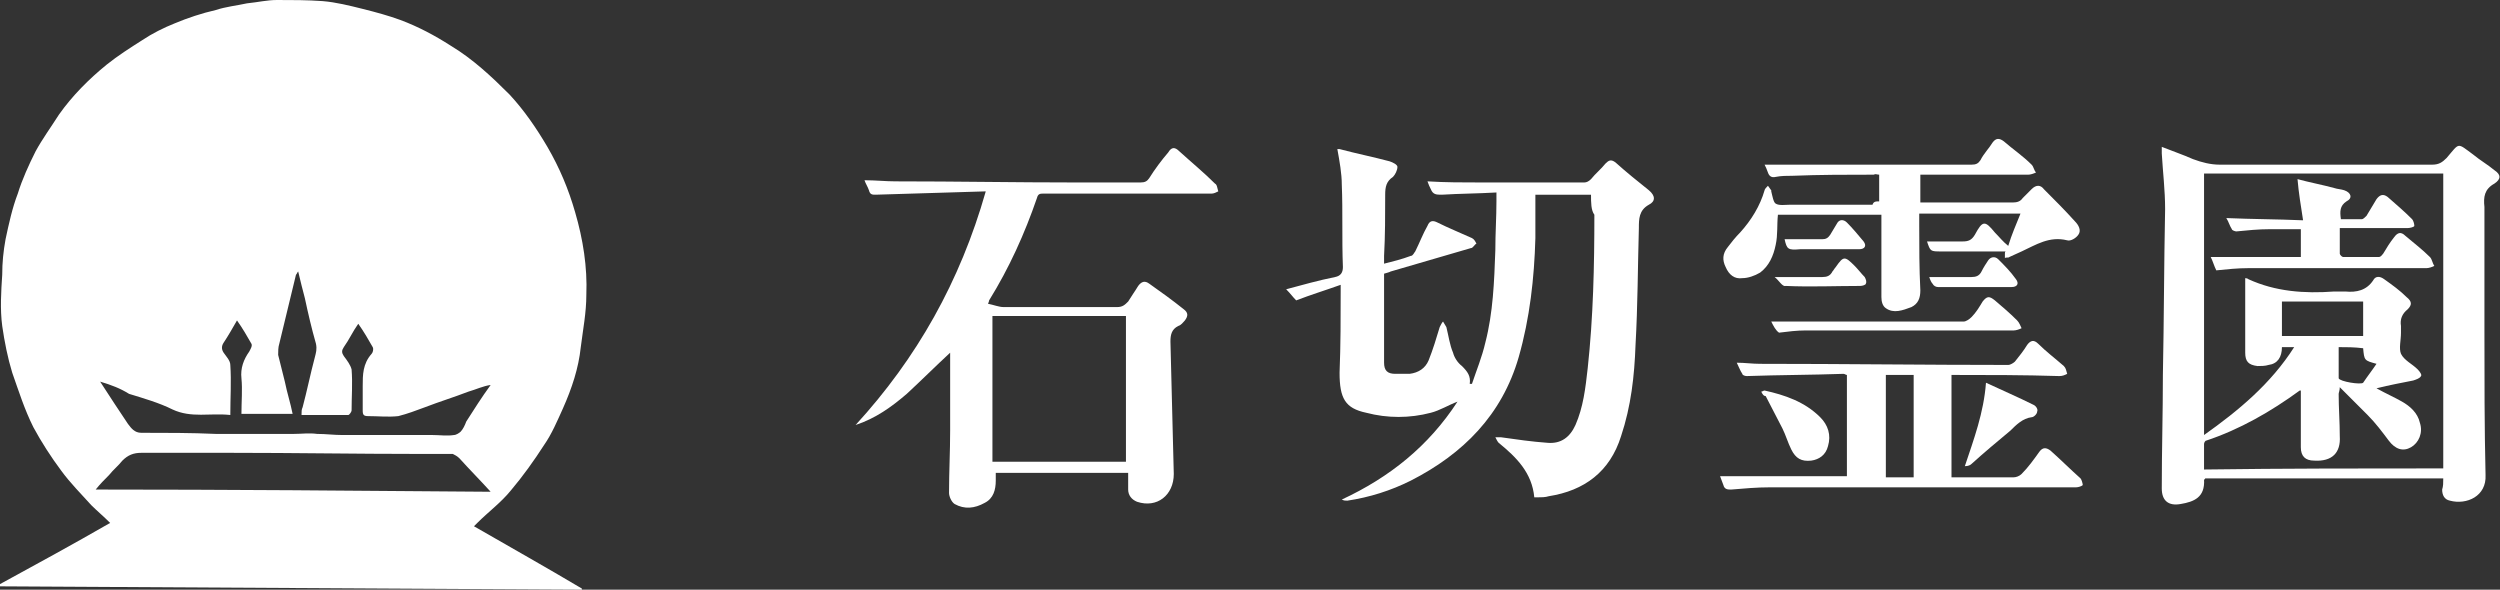
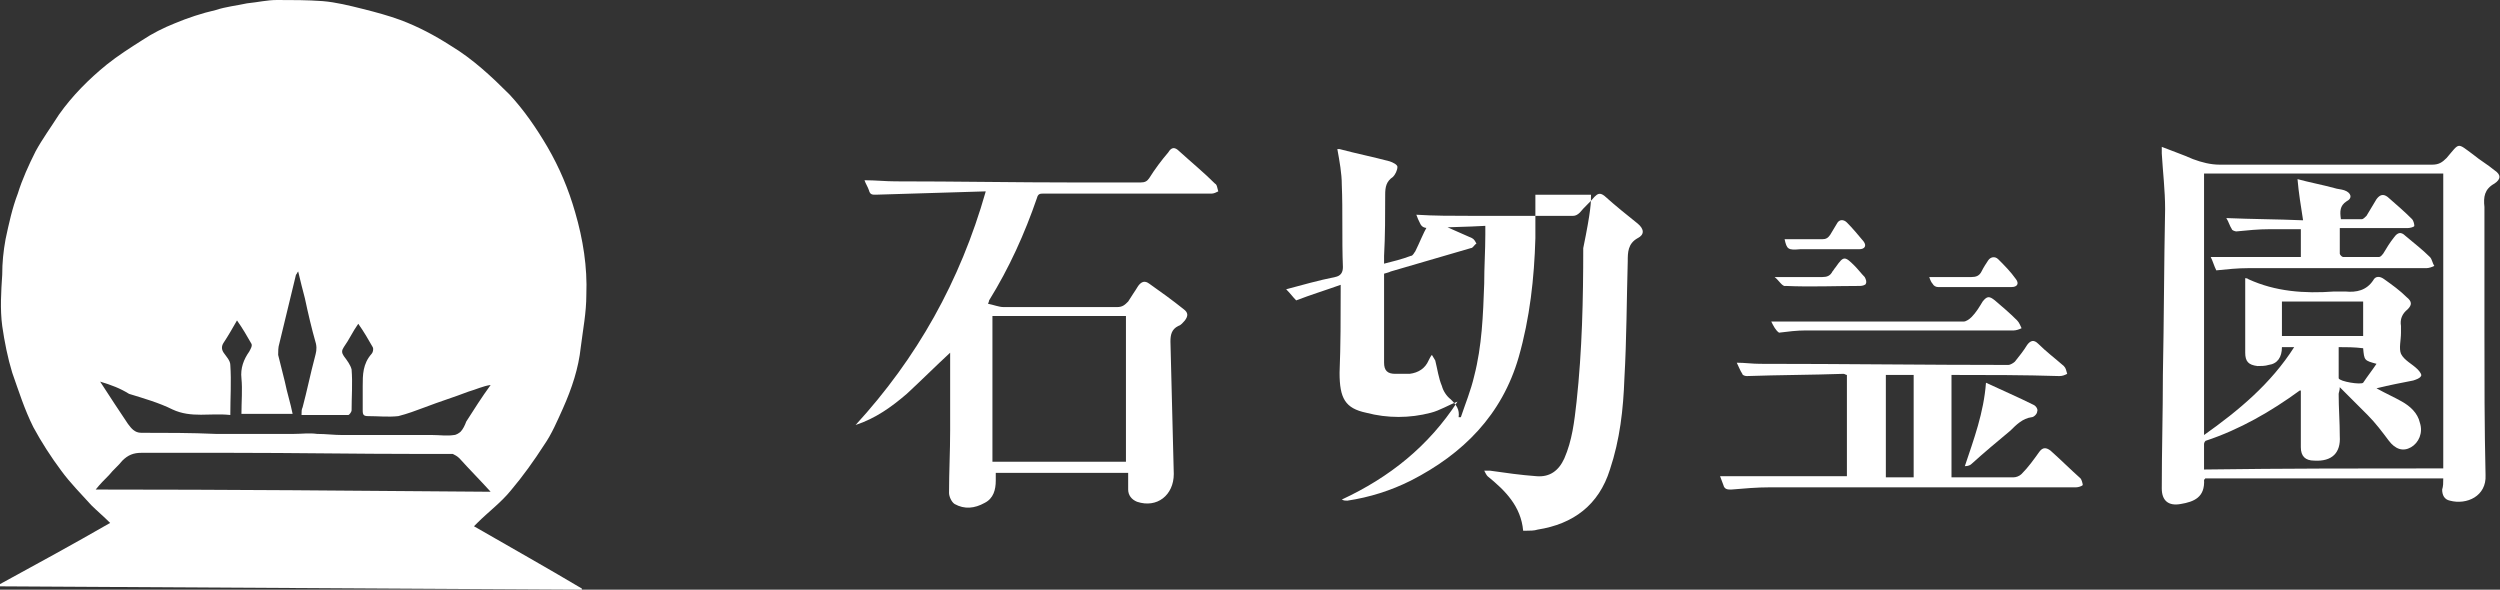
<svg xmlns="http://www.w3.org/2000/svg" version="1.1" id="レイヤー_1" x="0px" y="0px" viewBox="0 0 224.7 53" style="enable-background:new 0 0 224.7 53;" xml:space="preserve">
  <rect x="0" y="0" width="224.7" height="53" fill="#333333" stroke="none" />
  <style type="text/css">
	.st0{fill:#FFFFFF;}
</style>
  <g>
    <path class="st0" d="M42.6,47.3c3.3,1.9,6.5,3.7,9.7,5.6c0,0,0,0.1,0,0.1C34.9,52.9,17.5,52.8,0,52.7c0-0.1,0-0.1,0-0.2   c3.3-1.8,6.6-3.6,9.9-5.5c-0.6-0.6-1.2-1.1-1.7-1.6c-0.9-1-1.9-2-2.7-3.1c-0.9-1.2-1.8-2.6-2.5-3.9c-0.8-1.6-1.3-3.2-1.9-4.9   c-0.4-1.3-0.7-2.8-0.9-4.2c-0.2-1.5-0.1-3.1,0-4.6c0-1.1,0.1-2.1,0.3-3.2c0.3-1.4,0.6-2.8,1.1-4.1c0.4-1.3,1-2.6,1.6-3.8   c0.6-1.1,1.4-2.2,2.1-3.3c1.2-1.7,2.7-3.2,4.3-4.5c1-0.8,2.1-1.5,3.2-2.2c0.9-0.6,1.9-1.1,2.9-1.5c1.2-0.5,2.4-0.9,3.7-1.2   c0.9-0.3,1.9-0.4,2.8-0.6C23.2,0.2,24,0,24.9,0c1.4,0,2.7,0,4.1,0.1c1.2,0.1,2.4,0.4,3.6,0.7c1.2,0.3,2.3,0.6,3.4,1   c1.6,0.6,3.1,1.4,4.5,2.3c2,1.2,3.7,2.8,5.3,4.4c1.3,1.4,2.4,3,3.4,4.7c1.1,1.9,1.9,3.8,2.5,5.9c0.7,2.4,1.1,4.9,1,7.4   c0,1.6-0.3,3.1-0.5,4.7c-0.2,1.9-0.8,3.7-1.6,5.5c-0.5,1.1-1,2.3-1.7,3.3c-0.9,1.4-1.9,2.8-3,4.1c-0.9,1.1-2,1.9-3,2.9   C42.8,47.1,42.8,47.1,42.6,47.3z M9,34.3c0.9,1.4,1.7,2.6,2.5,3.8c0.3,0.4,0.6,0.8,1.2,0.8c2.2,0,4.5,0,6.7,0.1c2.3,0,4.6,0,7,0   c0.7,0,1.4-0.1,2.1,0c0.8,0,1.5,0.1,2.3,0.1c2.7,0,5.4,0,8.1,0c0.6,0,1.3,0.1,1.9,0c0.2,0,0.5-0.2,0.6-0.3c0.2-0.2,0.4-0.6,0.5-0.9   c0.7-1.1,1.4-2.2,2.2-3.3c-0.7,0.1-1.3,0.4-2,0.6c-1.3,0.5-2.6,0.9-3.9,1.4c-0.8,0.3-1.6,0.6-2.4,0.8c-0.9,0.1-1.8,0-2.7,0   c-0.4,0-0.5-0.1-0.5-0.5c0-0.7,0-1.4,0-2.2c0-1,0-2,0.8-2.9c0.1-0.1,0.2-0.4,0.1-0.6c-0.4-0.7-0.8-1.4-1.3-2.1   c-0.5,0.7-0.8,1.4-1.3,2.1c-0.2,0.3-0.2,0.5,0,0.8c0.3,0.4,0.6,0.8,0.7,1.2c0.1,1.2,0,2.5,0,3.7c0,0.1-0.2,0.4-0.3,0.4   c-1.4,0-2.8,0-4.2,0c0-0.3,0-0.5,0.1-0.7c0.4-1.5,0.7-3,1.1-4.5c0.1-0.4,0.2-0.7,0.1-1.2c-0.4-1.4-0.7-2.7-1-4.1   c-0.2-0.8-0.4-1.5-0.6-2.4c-0.1,0.1-0.1,0.2-0.2,0.3c-0.5,2.1-1,4.1-1.5,6.2c-0.1,0.3-0.1,0.7-0.1,1c0.2,0.8,0.4,1.6,0.6,2.4   c0.2,1,0.5,1.9,0.7,2.9c-1.6,0-3.1,0-4.6,0c0-1.1,0.1-2.2,0-3.2c-0.1-0.9,0.2-1.7,0.7-2.4c0.1-0.2,0.3-0.5,0.2-0.7   c-0.4-0.7-0.8-1.4-1.3-2.1c-0.4,0.7-0.8,1.4-1.2,2c-0.2,0.3-0.2,0.6,0,0.9c0.2,0.3,0.6,0.7,0.6,1.1c0.1,1.5,0,2.9,0,4.5   c-1.8-0.2-3.5,0.3-5.2-0.5c-1.2-0.6-2.6-1-3.9-1.4C10.8,34.9,10,34.6,9,34.3z M44.1,44.2c-1-1.1-1.9-2-2.8-3   c-0.2-0.2-0.4-0.3-0.6-0.4c-1,0-2,0-3,0c-5.6,0-11.3-0.1-16.9-0.1c-2.7,0-5.4,0-8.1,0c-0.7,0-1.2,0.2-1.7,0.7   c-0.4,0.5-0.8,0.8-1.2,1.3c-0.4,0.4-0.8,0.8-1.2,1.3C20.4,44,32.2,44.1,44.1,44.2z" />
    <path class="st0" d="M219.6,43c-7.2,0-14.3,0-21.4,0c0,0.1-0.1,0.1-0.1,0.1c0.1,1.6-0.9,2-2.1,2.2c-1.1,0.2-1.7-0.3-1.7-1.4   c0-3.4,0.1-6.8,0.1-10.2c0.1-5,0.1-9.9,0.2-14.9c0-1.7-0.2-3.3-0.3-5c0-0.2,0-0.3,0-0.6c1,0.4,1.9,0.7,2.8,1.1   c0.8,0.3,1.6,0.5,2.4,0.5c6.4,0,12.7,0,19.1,0c0.6,0,0.9-0.2,1.3-0.6c1.2-1.4,0.9-1.4,2.4-0.3c0.6,0.5,1.3,0.9,1.9,1.4   c0.6,0.4,0.6,0.8,0,1.2c-0.9,0.5-1,1.2-0.9,2.1c0,3.7,0,7.5,0,11.2c0,4.3,0,8.6,0.1,12.9c0.1,1.9-1.7,2.7-3.2,2.3   c-0.5-0.1-0.7-0.5-0.7-1C219.6,43.7,219.6,43.4,219.6,43z M219.6,42.1c0-8.9,0-17.6,0-26.5c-7.2,0-14.3,0-21.5,0   c0,7.8,0,15.6,0,23.5c3.1-2.2,6-4.6,8.1-7.9c-0.4,0-0.8,0-1.1,0c0,0.9-0.4,1.5-1.2,1.6c-0.3,0.1-0.7,0.1-1,0.1   c-0.8-0.1-1.1-0.4-1.1-1.2c0-2.2,0-4.5,0-6.7c0,0,0.2,0,0.3,0.1c2.4,1.1,5,1.3,7.7,1.1c0.3,0,0.6,0,1,0c1,0.1,1.9-0.1,2.5-1   c0.2-0.4,0.6-0.4,1-0.1c0.7,0.5,1.4,1,2,1.6c0.5,0.4,0.5,0.7,0.1,1.1c-0.5,0.4-0.7,0.9-0.6,1.5c0,0.2,0,0.4,0,0.6   c0,0.7-0.2,1.4,0,1.9c0.3,0.6,1,0.9,1.5,1.4c0.2,0.2,0.4,0.5,0.3,0.6c-0.1,0.2-0.4,0.3-0.7,0.4c-1,0.2-2.1,0.4-3.3,0.7   c0.9,0.5,1.6,0.8,2.3,1.2c0.7,0.4,1.4,1,1.6,1.9c0.3,0.9-0.1,1.8-0.8,2.2c-0.7,0.4-1.4,0.2-2-0.6c-0.6-0.8-1.2-1.6-1.9-2.3   c-0.8-0.8-1.6-1.6-2.5-2.5c0,0.3-0.1,0.5-0.1,0.6c0,1.3,0.1,2.5,0.1,3.8c0.1,1.5-0.7,2.3-2.3,2.2c-0.8,0-1.2-0.4-1.2-1.2   c0-0.9,0-1.8,0-2.7c0-0.8,0-1.6,0-2.4c-0.1,0-0.1,0-0.1,0c-2.6,1.9-5.4,3.5-8.4,4.5c-0.1,0-0.2,0.2-0.2,0.3c0,0.8,0,1.5,0,2.3   C205.3,42.1,212.5,42.1,219.6,42.1z M212.4,27.1c-2.5,0-4.9,0-7.3,0c0,1.1,0,2.1,0,3.1c2.4,0,4.8,0,7.3,0   C212.4,29.2,212.4,28.2,212.4,27.1z M210.2,31.2c0,0.1,0,0.1,0,0.2c0,0.6,0,1.2,0,1.9c0,0.2,0,0.5,0,0.7c0.1,0.3,2,0.6,2.2,0.4   c0.4-0.6,0.8-1.1,1.2-1.7c-1.1-0.3-1.1-0.3-1.2-1.4C211.6,31.2,210.9,31.2,210.2,31.2z" />
-     <path class="st0" d="M143,17.5c-1.7,0-3.3,0-5,0c0,1.3,0,2.6,0,3.9c-0.1,3.6-0.5,7.2-1.5,10.7c-1.5,5.2-5,8.7-9.7,11.1   c-1.8,0.9-3.7,1.5-5.7,1.8c-0.2,0-0.3,0-0.5-0.1c4.3-2,7.8-4.8,10.4-8.8c-0.8,0.3-1.6,0.8-2.4,1c-1.9,0.5-3.9,0.5-5.8,0   c-1.9-0.4-2.4-1.3-2.4-3.6c0.1-2.5,0.1-5,0.1-7.4c0-0.1,0-0.3,0-0.5c-1.4,0.5-2.7,0.9-4,1.4c-0.3-0.3-0.5-0.6-0.9-1   c1.5-0.4,2.9-0.8,4.4-1.1c0.5-0.1,0.7-0.4,0.7-0.9c-0.1-2.5,0-5-0.1-7.4c0-1-0.2-2.1-0.4-3.2c0,0,0.1,0,0.2,0   c1.5,0.4,3,0.7,4.5,1.1c0.3,0.1,0.7,0.3,0.7,0.5c0,0.3-0.2,0.7-0.4,0.9c-0.6,0.4-0.7,0.9-0.7,1.6c0,1.8,0,3.7-0.1,5.5   c0,0.2,0,0.4,0,0.7c0.8-0.2,1.6-0.4,2.4-0.7c0.2,0,0.3-0.3,0.4-0.4c0.4-0.8,0.7-1.6,1.1-2.3c0.2-0.5,0.5-0.5,0.9-0.3   c1,0.5,2,0.9,3.1,1.4c0.2,0.1,0.3,0.3,0.4,0.5c-0.2,0.1-0.3,0.4-0.5,0.4c-2.4,0.7-4.8,1.4-7.2,2.1c-0.2,0.1-0.3,0.1-0.6,0.2   c0,2.7,0,5.3,0,8c0,0.7,0.3,1,1,1c0.4,0,0.9,0,1.3,0c0.8-0.1,1.4-0.5,1.7-1.2c0.4-1,0.7-2,1-3c0.1-0.2,0.2-0.4,0.3-0.5   c0.1,0.2,0.2,0.3,0.3,0.5c0.2,0.8,0.3,1.6,0.6,2.3c0.1,0.4,0.4,0.9,0.8,1.2c0.5,0.5,0.8,0.9,0.7,1.6c0.1,0,0.1,0,0.2,0   c0.4-1.2,0.9-2.4,1.2-3.7c0.7-2.7,0.8-5.5,0.9-8.3c0-1.5,0.1-3,0.1-4.4c0-0.2,0-0.4,0-0.8c-1.7,0.1-3.3,0.1-4.9,0.2   c-0.5,0-0.8,0-1-0.5c-0.1-0.2-0.2-0.4-0.3-0.7c1.6,0.1,3.2,0.1,4.8,0.1c3.1,0,6.2,0,9.3,0c0.2,0,0.4-0.1,0.6-0.3   c0.4-0.5,0.9-0.9,1.3-1.4c0.3-0.3,0.5-0.4,0.9-0.1c1,0.9,2,1.7,3,2.5c0.6,0.5,0.6,1,0,1.3c-0.9,0.5-0.9,1.3-0.9,2.1   c-0.1,3.5-0.1,7-0.3,10.5c-0.1,2.8-0.4,5.5-1.3,8.2c-1,3.2-3.3,4.9-6.5,5.4c-0.3,0.1-0.7,0.1-1,0.1c-0.1,0-0.2,0-0.3,0   c-0.2-2.2-1.6-3.6-3.2-4.9c-0.1-0.1-0.2-0.3-0.3-0.5c0.2,0,0.4,0,0.5,0c1.4,0.2,2.8,0.4,4.2,0.5c1.2,0.1,2-0.5,2.5-1.6   c0.7-1.6,0.9-3.3,1.1-5.1c0.5-4.6,0.6-9.2,0.6-13.8C143,18.9,143,18.2,143,17.5z" />
+     <path class="st0" d="M143,17.5c-1.7,0-3.3,0-5,0c0,1.3,0,2.6,0,3.9c-0.1,3.6-0.5,7.2-1.5,10.7c-1.5,5.2-5,8.7-9.7,11.1   c-1.8,0.9-3.7,1.5-5.7,1.8c-0.2,0-0.3,0-0.5-0.1c4.3-2,7.8-4.8,10.4-8.8c-0.8,0.3-1.6,0.8-2.4,1c-1.9,0.5-3.9,0.5-5.8,0   c-1.9-0.4-2.4-1.3-2.4-3.6c0.1-2.5,0.1-5,0.1-7.4c0-0.1,0-0.3,0-0.5c-1.4,0.5-2.7,0.9-4,1.4c-0.3-0.3-0.5-0.6-0.9-1   c1.5-0.4,2.9-0.8,4.4-1.1c0.5-0.1,0.7-0.4,0.7-0.9c-0.1-2.5,0-5-0.1-7.4c0-1-0.2-2.1-0.4-3.2c0,0,0.1,0,0.2,0   c1.5,0.4,3,0.7,4.5,1.1c0.3,0.1,0.7,0.3,0.7,0.5c0,0.3-0.2,0.7-0.4,0.9c-0.6,0.4-0.7,0.9-0.7,1.6c0,1.8,0,3.7-0.1,5.5   c0,0.2,0,0.4,0,0.7c0.8-0.2,1.6-0.4,2.4-0.7c0.2,0,0.3-0.3,0.4-0.4c0.4-0.8,0.7-1.6,1.1-2.3c0.2-0.5,0.5-0.5,0.9-0.3   c1,0.5,2,0.9,3.1,1.4c0.2,0.1,0.3,0.3,0.4,0.5c-0.2,0.1-0.3,0.4-0.5,0.4c-2.4,0.7-4.8,1.4-7.2,2.1c-0.2,0.1-0.3,0.1-0.6,0.2   c0,2.7,0,5.3,0,8c0,0.7,0.3,1,1,1c0.4,0,0.9,0,1.3,0c0.8-0.1,1.4-0.5,1.7-1.2c0.1-0.2,0.2-0.4,0.3-0.5   c0.1,0.2,0.2,0.3,0.3,0.5c0.2,0.8,0.3,1.6,0.6,2.3c0.1,0.4,0.4,0.9,0.8,1.2c0.5,0.5,0.8,0.9,0.7,1.6c0.1,0,0.1,0,0.2,0   c0.4-1.2,0.9-2.4,1.2-3.7c0.7-2.7,0.8-5.5,0.9-8.3c0-1.5,0.1-3,0.1-4.4c0-0.2,0-0.4,0-0.8c-1.7,0.1-3.3,0.1-4.9,0.2   c-0.5,0-0.8,0-1-0.5c-0.1-0.2-0.2-0.4-0.3-0.7c1.6,0.1,3.2,0.1,4.8,0.1c3.1,0,6.2,0,9.3,0c0.2,0,0.4-0.1,0.6-0.3   c0.4-0.5,0.9-0.9,1.3-1.4c0.3-0.3,0.5-0.4,0.9-0.1c1,0.9,2,1.7,3,2.5c0.6,0.5,0.6,1,0,1.3c-0.9,0.5-0.9,1.3-0.9,2.1   c-0.1,3.5-0.1,7-0.3,10.5c-0.1,2.8-0.4,5.5-1.3,8.2c-1,3.2-3.3,4.9-6.5,5.4c-0.3,0.1-0.7,0.1-1,0.1c-0.1,0-0.2,0-0.3,0   c-0.2-2.2-1.6-3.6-3.2-4.9c-0.1-0.1-0.2-0.3-0.3-0.5c0.2,0,0.4,0,0.5,0c1.4,0.2,2.8,0.4,4.2,0.5c1.2,0.1,2-0.5,2.5-1.6   c0.7-1.6,0.9-3.3,1.1-5.1c0.5-4.6,0.6-9.2,0.6-13.8C143,18.9,143,18.2,143,17.5z" />
    <path class="st0" d="M88.6,17.2c-3.4,0.1-6.6,0.2-9.9,0.3c-0.3,0-0.5,0-0.6-0.4c-0.1-0.3-0.3-0.6-0.4-0.9c1,0,1.9,0.1,2.8,0.1   c5.4,0,10.8,0.1,16.2,0.1c1.9,0,3.8,0,5.8,0c0.4,0,0.6-0.1,0.8-0.4c0.5-0.8,1.1-1.6,1.7-2.3c0.3-0.5,0.6-0.5,1-0.1   c1.1,1,2.2,1.9,3.2,2.9c0.2,0.1,0.2,0.4,0.3,0.7c-0.2,0.1-0.4,0.2-0.6,0.2c-2.9,0-5.7,0-8.6,0c-2.2,0-4.3,0-6.5,0   c-0.3,0-0.5,0-0.6,0.4c-1.1,3.2-2.5,6.3-4.3,9.2c0,0,0,0.1-0.1,0.3c0.5,0.1,1,0.3,1.4,0.3c3.4,0,6.8,0,10.2,0c0.5,0,0.7-0.2,1-0.5   c0.3-0.5,0.6-0.9,0.9-1.4c0.3-0.4,0.6-0.5,1-0.2c1,0.7,2.1,1.5,3.1,2.3c0.4,0.3,0.4,0.6,0.1,1c-0.2,0.2-0.3,0.4-0.6,0.5   c-0.6,0.3-0.7,0.8-0.7,1.4c0.1,4,0.2,7.9,0.3,11.9c0,1.9-1.5,3.1-3.3,2.5c-0.5-0.2-0.8-0.6-0.8-1.1c0-0.5,0-0.9,0-1.5   c-4,0-7.9,0-11.9,0c0,0.2,0,0.5,0,0.7c0,0.8-0.2,1.6-1,2c-0.9,0.5-1.8,0.6-2.7,0.1c-0.3-0.2-0.5-0.7-0.5-1c0-1.9,0.1-3.7,0.1-5.6   c0-2.3,0-4.7,0-7c-1.3,1.2-2.6,2.5-3.9,3.7c-1.4,1.2-2.8,2.2-4.6,2.8C82.4,32.2,86.3,25.3,88.6,17.2z M101.2,41.5   c0-4.4,0-8.7,0-13.1c-4,0-8,0-12,0c0,4.4,0,8.7,0,13.1C93.2,41.5,97.1,41.5,101.2,41.5z" />
-     <path class="st0" d="M168.9,18.1c0-0.8,0-1.6,0-2.4c-0.2,0-0.3-0.1-0.5,0c-2.4,0-4.8,0-7.3,0.1c-0.5,0-1,0-1.5,0.1   c-0.4,0.1-0.6-0.1-0.7-0.4c-0.1-0.3-0.2-0.5-0.3-0.7c1.4,0,2.7,0,4.1,0c4.8,0,9.7,0,14.5,0c0.4,0,0.6-0.1,0.8-0.4   c0.3-0.6,0.8-1.1,1.1-1.6c0.3-0.4,0.6-0.4,1-0.1c0.8,0.7,1.7,1.3,2.5,2.1c0.2,0.2,0.2,0.5,0.4,0.7c-0.2,0.1-0.5,0.2-0.7,0.2   c-3,0-6,0-8.9,0c-0.2,0-0.5,0-0.8,0c0,0.8,0,1.6,0,2.5c0.8,0,1.7,0,2.5,0c1.9,0,3.9,0,5.8,0c0.4,0,0.7-0.1,0.9-0.4   c0.3-0.3,0.6-0.6,0.8-0.8c0.4-0.4,0.8-0.4,1.1,0c1,1,1.9,1.9,2.8,2.9c0.3,0.3,0.6,0.8,0.3,1.2c-0.2,0.3-0.7,0.6-1,0.5   c-1.6-0.4-2.8,0.4-4.1,1c-0.4,0.2-0.7,0.3-1.1,0.5c-0.1,0.1-0.3,0-0.4,0.1c0-0.1,0-0.3,0-0.4c0-0.1,0-0.2,0.1-0.2   c-1.9,0-3.9,0-5.8,0c-1,0-1,0-1.3-0.9c1.1,0,2.2,0,3.2,0c0.5,0,0.8-0.1,1.1-0.6c0.7-1.3,0.9-1.3,1.8-0.2c0.4,0.4,0.7,0.8,1.2,1.2   c0.3-1,0.7-1.9,1.1-2.9c-3.1,0-6,0-9.1,0c0,0.4,0,0.7,0,1.1c0,1.9,0,3.8,0.1,5.8c0,0.7-0.2,1.2-0.8,1.5c-0.8,0.3-1.6,0.6-2.3,0.1   c-0.3-0.2-0.4-0.6-0.4-1c0-2.2,0-4.5,0-6.7c0-0.2,0-0.5,0-0.7c-3.1,0-6.2,0-9.3,0c-0.1,0.9,0,1.8-0.2,2.7c-0.2,1-0.6,1.9-1.4,2.5   c-0.5,0.3-1.1,0.5-1.6,0.5c-0.7,0.1-1.2-0.3-1.5-1c-0.3-0.6-0.3-1.2,0.2-1.8c0.3-0.4,0.7-0.9,1.1-1.3c1-1.1,1.8-2.4,2.2-3.8   c0-0.1,0.2-0.3,0.3-0.4c0.1,0.1,0.2,0.3,0.3,0.4c0,0,0,0,0,0.1c0.1,0.4,0.2,1,0.4,1.1c0.3,0.2,0.9,0.1,1.3,0.1c2.5,0,5,0,7.4,0   C168.4,18.1,168.6,18.1,168.9,18.1z" />
    <path class="st0" d="M175.4,33.7c0,3.1,0,6.1,0,9.2c0.3,0,0.7,0,1,0c1.5,0,3,0,4.6,0c0.2,0,0.5-0.1,0.7-0.3c0.6-0.6,1.1-1.3,1.6-2   c0.3-0.4,0.6-0.4,1-0.1c0.9,0.8,1.8,1.7,2.7,2.5c0.1,0.1,0.2,0.5,0.2,0.6c-0.1,0.1-0.4,0.2-0.6,0.2c-3.9,0-7.7,0-11.6,0   c-5.3,0-10.6,0-15.9,0c-1.2,0-2.3,0.1-3.5,0.2c-0.3,0-0.6,0-0.7-0.4c-0.1-0.3-0.2-0.5-0.3-0.8c3.8,0,7.6,0,11.4,0c0-3,0-6,0-9.1   c-0.1,0-0.2-0.1-0.3-0.1c-2.9,0.1-5.8,0.1-8.7,0.2c-0.2,0-0.4-0.1-0.4-0.2c-0.2-0.3-0.3-0.6-0.5-1c0.7,0,1.4,0.1,2.1,0.1   c7.4,0,14.9,0.1,22.3,0.1c0.2,0,0.5-0.2,0.6-0.3c0.4-0.5,0.8-1,1.1-1.5c0.3-0.4,0.6-0.5,1-0.1c0.7,0.7,1.5,1.3,2.3,2   c0.2,0.2,0.2,0.4,0.3,0.7c-0.2,0.1-0.4,0.2-0.7,0.2C181.9,33.7,178.7,33.7,175.4,33.7z M172,42.9c0-3.1,0-6.1,0-9.2   c-0.9,0-1.7,0-2.5,0c0,3.1,0,6.1,0,9.2C170.3,42.9,171.1,42.9,172,42.9z" />
    <path class="st0" d="M159.2,28.9c1.1,0,2.2,0,3.4,0c4.6,0,9.3,0,13.9,0c0.2,0,0.5-0.2,0.7-0.4c0.4-0.4,0.7-0.9,1-1.4   c0.4-0.5,0.6-0.5,1.1-0.1c0.7,0.6,1.3,1.1,2,1.8c0.2,0.2,0.3,0.5,0.4,0.7c-0.2,0.1-0.5,0.2-0.7,0.2c-3.3,0-6.6,0-9.9,0   c-2.9,0-5.9,0-8.8,0c-0.8,0-1.6,0.1-2.4,0.2C159.6,29.7,159.4,29.3,159.2,28.9z" />
    <path class="st0" d="M178.5,34.4c1.5,0.7,2.9,1.3,4.3,2c0.2,0.1,0.4,0.4,0.3,0.6c0,0.2-0.3,0.5-0.5,0.5c-0.8,0.1-1.4,0.7-1.9,1.2   c-1.2,1-2.4,2-3.5,3c-0.1,0.1-0.3,0.2-0.6,0.2C177.4,39.5,178.3,37.1,178.5,34.4z" />
-     <path class="st0" d="M158.3,35.2c0.1,0,0.2-0.1,0.3-0.1c1.8,0.4,3.6,1,5,2.4c0.7,0.7,1,1.6,0.7,2.6c-0.2,0.8-0.8,1.2-1.5,1.3   c-0.9,0.1-1.4-0.2-1.8-1c-0.3-0.6-0.5-1.3-0.8-1.9c-0.5-1-1-1.9-1.5-2.9C158.5,35.6,158.4,35.4,158.3,35.2z" />
    <path class="st0" d="M159.5,24.9c1.6,0,2.9,0,4.3,0c0.4,0,0.7-0.1,0.9-0.5c0.1-0.1,0.2-0.3,0.3-0.4c0.7-1,0.8-1,1.7-0.1   c0.3,0.3,0.6,0.7,0.9,1c0.1,0.2,0.2,0.4,0.1,0.6c0,0.1-0.3,0.2-0.5,0.2c-2.2,0-4.5,0.1-6.7,0C160.2,25.8,159.9,25.2,159.5,24.9z" />
    <path class="st0" d="M173.4,24.9c1.3,0,2.5,0,3.8,0c0.4,0,0.7-0.1,0.9-0.5c0.2-0.4,0.4-0.7,0.6-1c0.2-0.3,0.6-0.4,0.9-0.1   c0.6,0.6,1.1,1.1,1.6,1.8c0.3,0.4,0.1,0.7-0.4,0.7c-0.7,0-1.4,0-2.2,0c-1.5,0-3,0-4.4,0c-0.2,0-0.4-0.1-0.5-0.3   C173.6,25.4,173.5,25.2,173.4,24.9z" />
    <path class="st0" d="M160.4,21.5c1.1,0,2.2,0,3.4,0c0.3,0,0.5-0.1,0.7-0.4c0.2-0.3,0.4-0.7,0.6-1c0.2-0.4,0.6-0.4,0.9-0.1   c0.5,0.5,1,1.1,1.5,1.7c0.3,0.4,0.1,0.7-0.4,0.7c-0.9,0-1.9,0-2.8,0c-0.8,0-1.7,0-2.5,0C160.7,22.5,160.6,22.4,160.4,21.5z" />
    <path class="st0" d="M199.2,24.3c-0.2-0.4-0.3-0.8-0.5-1.2c2.7,0,5.4,0,8.1,0c0-0.7,0-1.6,0-2.5c-0.9,0-1.8,0-2.8,0   c-1,0-2,0.1-3,0.2c-0.1,0-0.4-0.1-0.4-0.2c-0.2-0.3-0.3-0.7-0.5-1c2.3,0.1,4.5,0.1,6.9,0.2c-0.2-1.3-0.4-2.5-0.5-3.7   c1.1,0.3,2.2,0.5,3.3,0.8c0.3,0.1,0.6,0.1,0.9,0.2c0.6,0.2,0.8,0.7,0.2,1c-0.6,0.4-0.6,0.9-0.5,1.6c0.6,0,1.3,0,1.9,0   c0.1,0,0.3-0.2,0.4-0.3c0.3-0.5,0.6-1,0.9-1.5c0.3-0.4,0.6-0.5,1-0.2c0.8,0.7,1.5,1.3,2.2,2c0.1,0.1,0.2,0.4,0.2,0.6   c0,0.1-0.4,0.2-0.6,0.2c-1.8,0-3.5,0-5.3,0c-0.2,0-0.4,0-0.8,0c0,0.8,0,1.5,0,2.3c0,0.1,0.2,0.3,0.3,0.3c1.1,0,2.1,0,3.2,0   c0.2,0,0.3-0.2,0.4-0.3c0.3-0.5,0.6-1,1-1.5c0.3-0.4,0.6-0.5,1-0.1c0.7,0.6,1.5,1.2,2.2,1.9c0.2,0.2,0.2,0.5,0.4,0.8   c-0.2,0.1-0.5,0.2-0.7,0.2c-5.3,0-10.7,0-16,0C201.1,24.1,200.2,24.2,199.2,24.3z" />
  </g>
</svg>